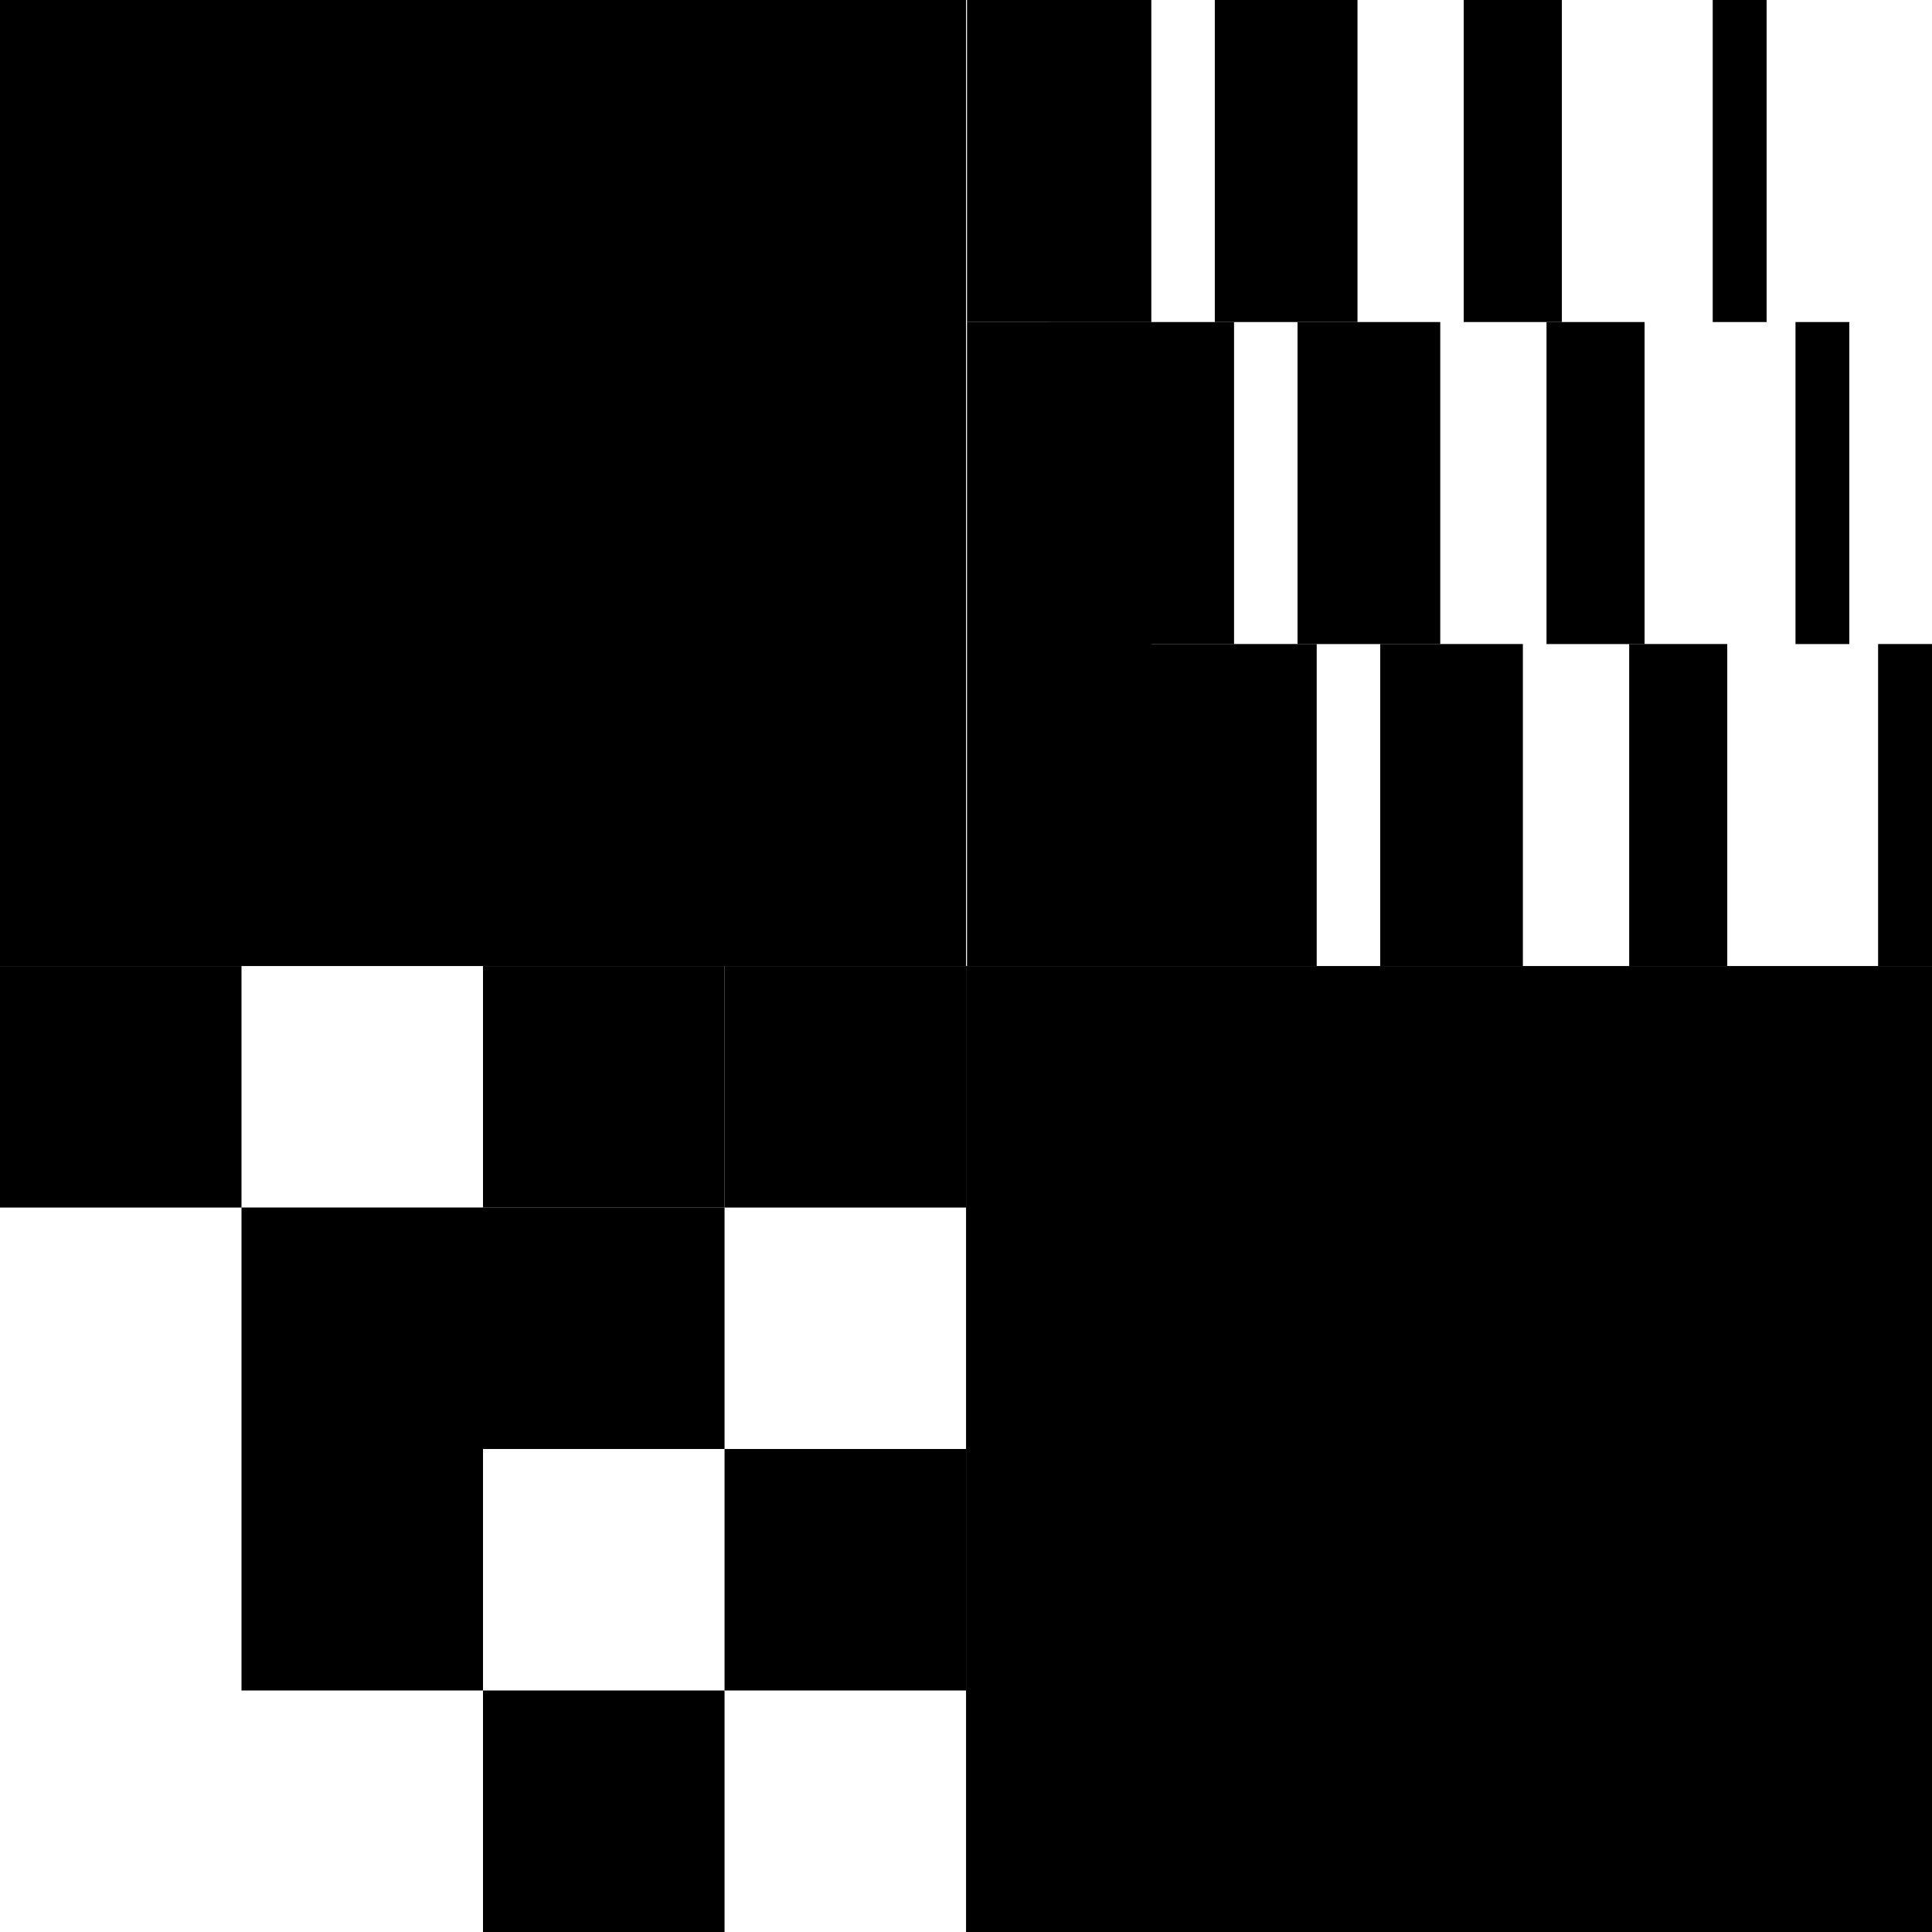
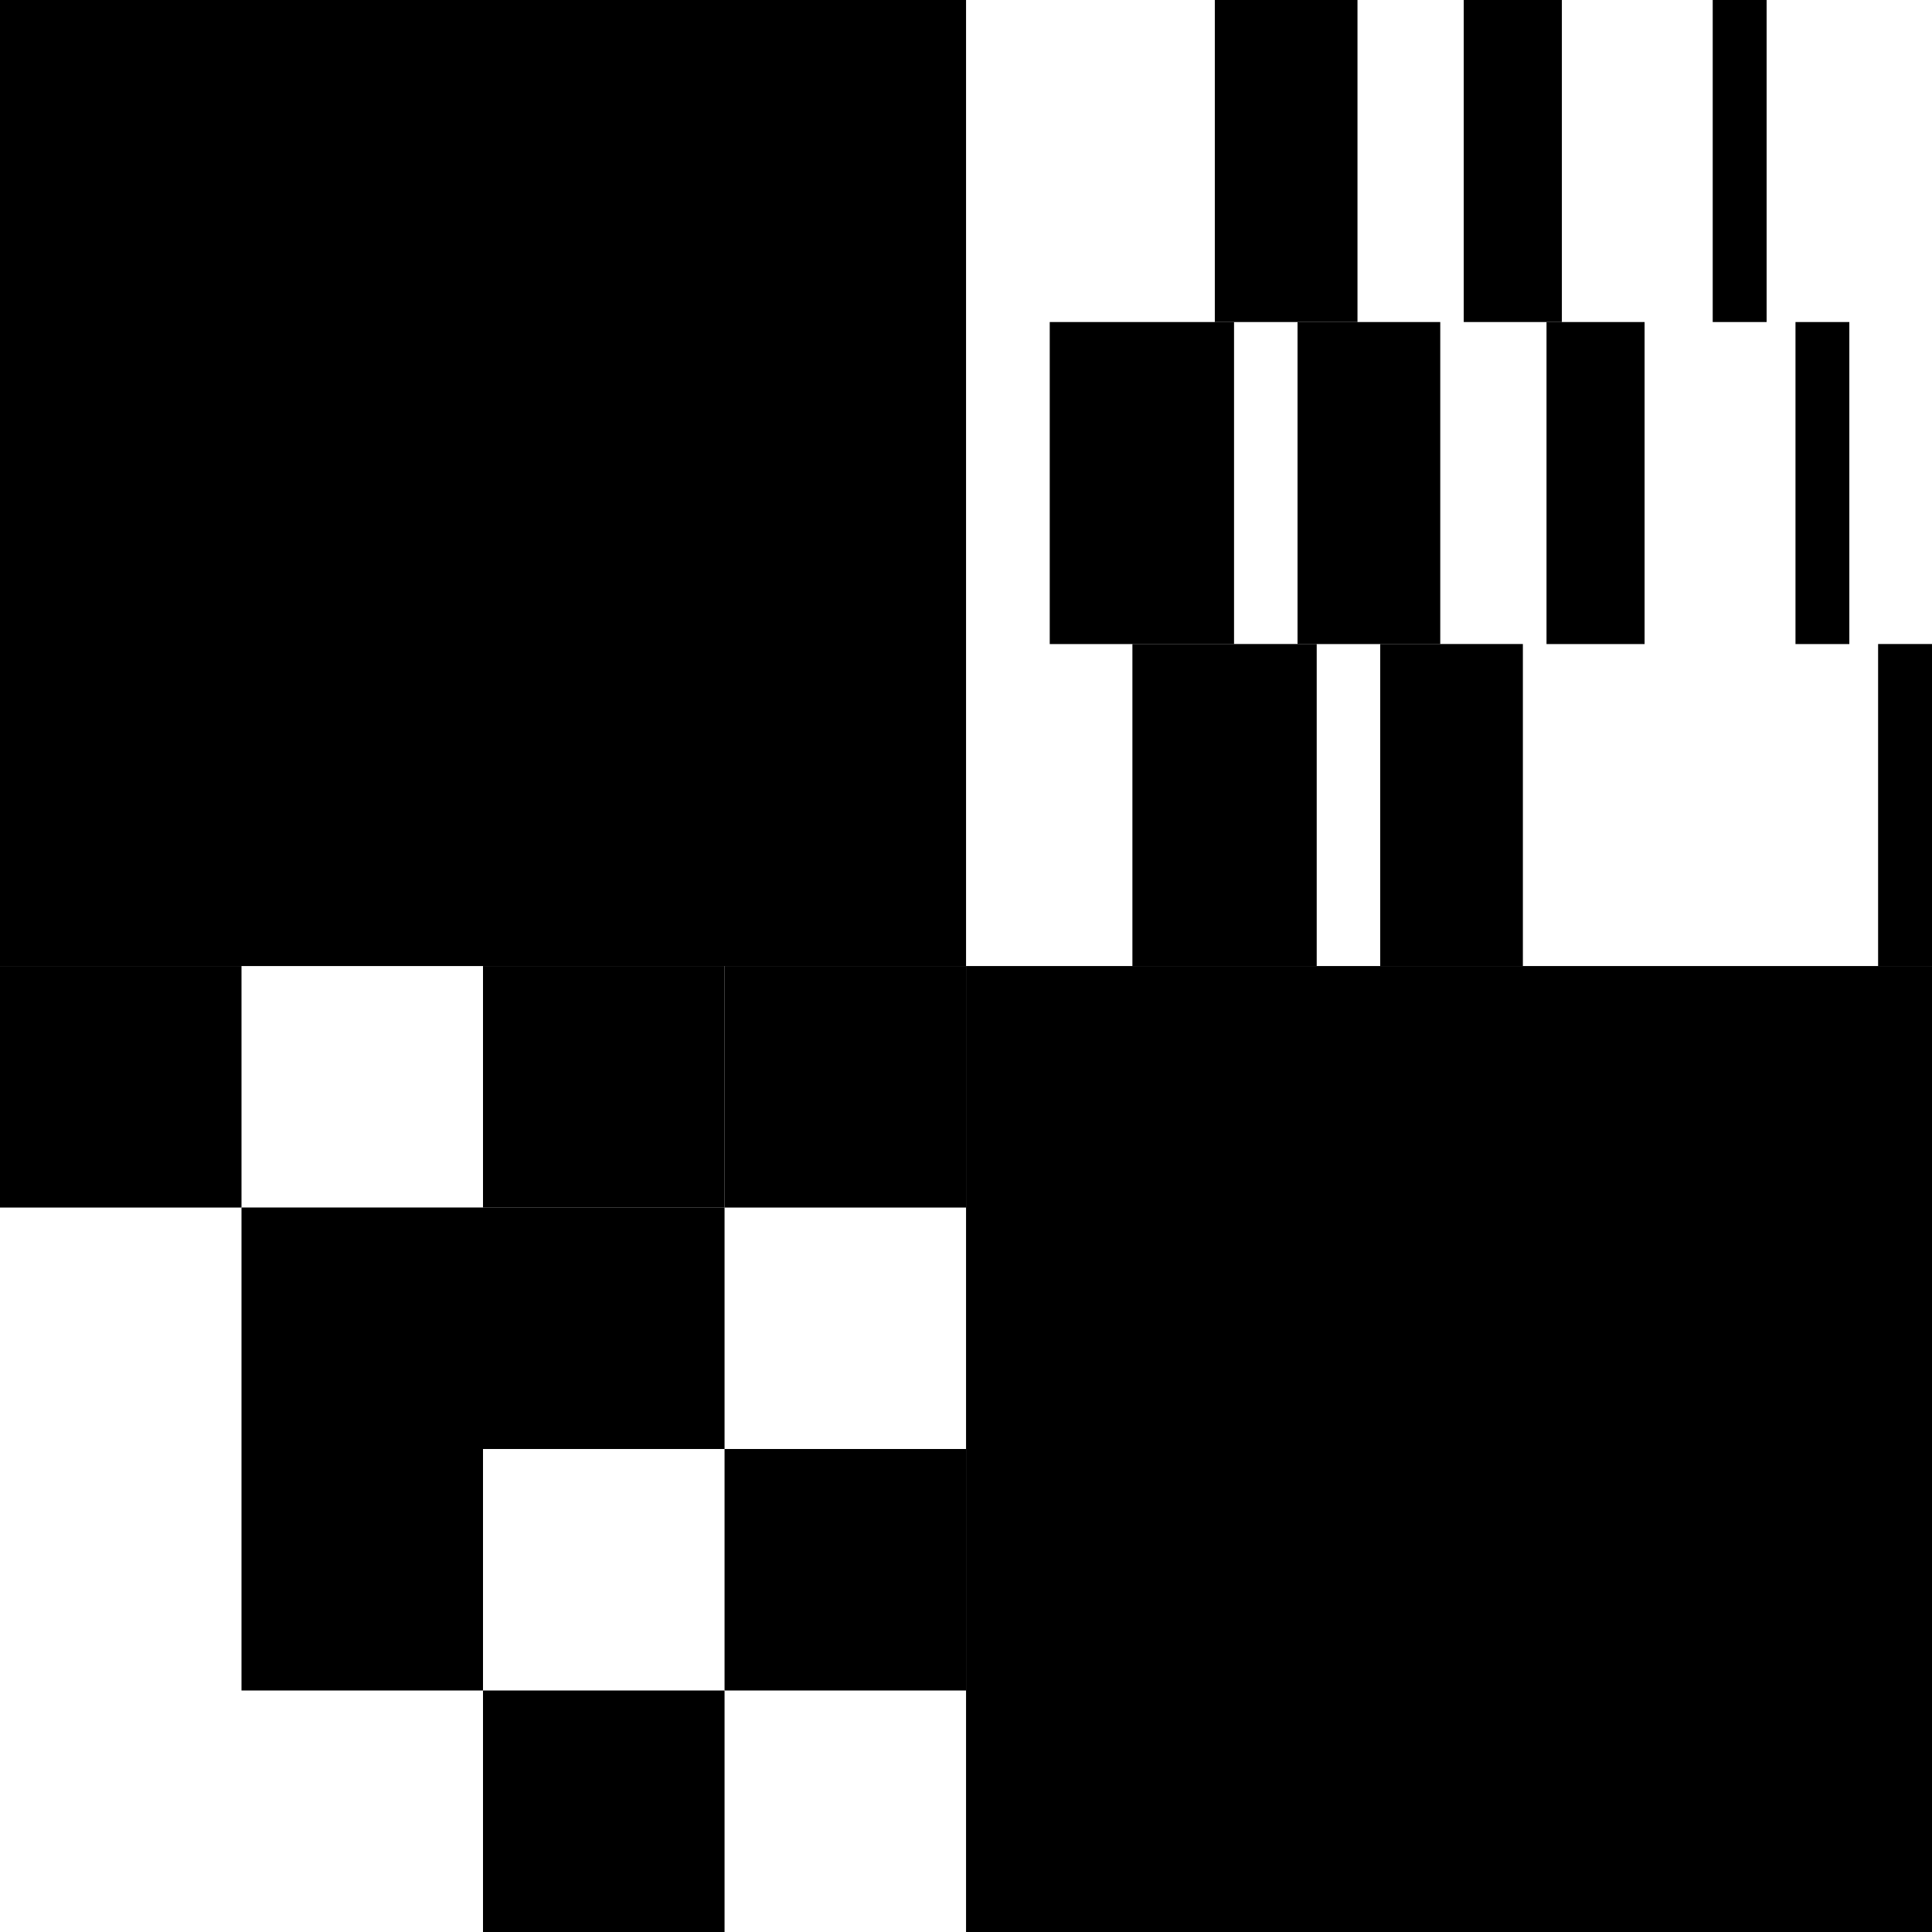
<svg xmlns="http://www.w3.org/2000/svg" width="38" height="38" viewBox="0 0 38 38" fill="none">
  <g clip-path="url(#clip0_2001_548)">
-     <path d="M22.645 0H19.02V6.334H22.645V0Z" fill="black" />
-     <path d="M22.645 6.334H19.02V19.001H22.645V6.334Z" fill="black" />
    <path d="M26.7 0H23.894V6.334H26.7V0Z" fill="black" />
    <path d="M30.72 0H28.79V6.334H30.72V0Z" fill="black" />
    <path d="M34.747 0H33.687V6.334H34.747V0Z" fill="black" />
    <path d="M24.272 6.334H20.647V12.668H24.272V6.334Z" fill="black" />
    <path d="M28.328 6.334H25.521V12.668H28.328V6.334Z" fill="black" />
    <path d="M32.347 6.334H30.418V12.668H32.347V6.334Z" fill="black" />
    <path d="M36.374 6.334H35.315V12.668H36.374V6.334Z" fill="black" />
    <path d="M25.898 12.667H22.273V19.001H25.898V12.667Z" fill="black" />
    <path d="M29.953 12.667H27.147V19.001H29.953V12.667Z" fill="black" />
-     <path d="M33.973 12.667H32.044V19.001H33.973V12.667Z" fill="black" />
    <path d="M38 12.667H36.94V19.001H38V12.667Z" fill="black" />
    <path d="M19.001 0H0V19.001H19.001V0Z" fill="black" />
    <path d="M38.001 19.001H19.001V38.001H38.001V19.001Z" fill="black" />
    <path d="M19.001 19.001H14.251V23.751H19.001V19.001Z" fill="black" />
    <path d="M19.001 28.5H14.251V33.25H19.001V28.5Z" fill="black" />
    <path d="M14.251 19.001H9.5V23.751H14.251V19.001Z" fill="black" />
    <path d="M14.251 23.75H9.5V28.5H14.251V23.75Z" fill="black" />
    <path d="M14.251 33.25H9.5V38H14.251V33.25Z" fill="black" />
    <path d="M9.5 23.75H4.75V28.5H9.5V23.75Z" fill="black" />
    <path d="M9.5 28.5H4.75V33.25H9.5V28.5Z" fill="black" />
    <path d="M4.75 19.001H0V23.751H4.75V19.001Z" fill="black" />
  </g>
  <defs>
    <clipPath id="clip0_2001_548">
      <rect width="38" height="38" fill="white" />
    </clipPath>
  </defs>
</svg>